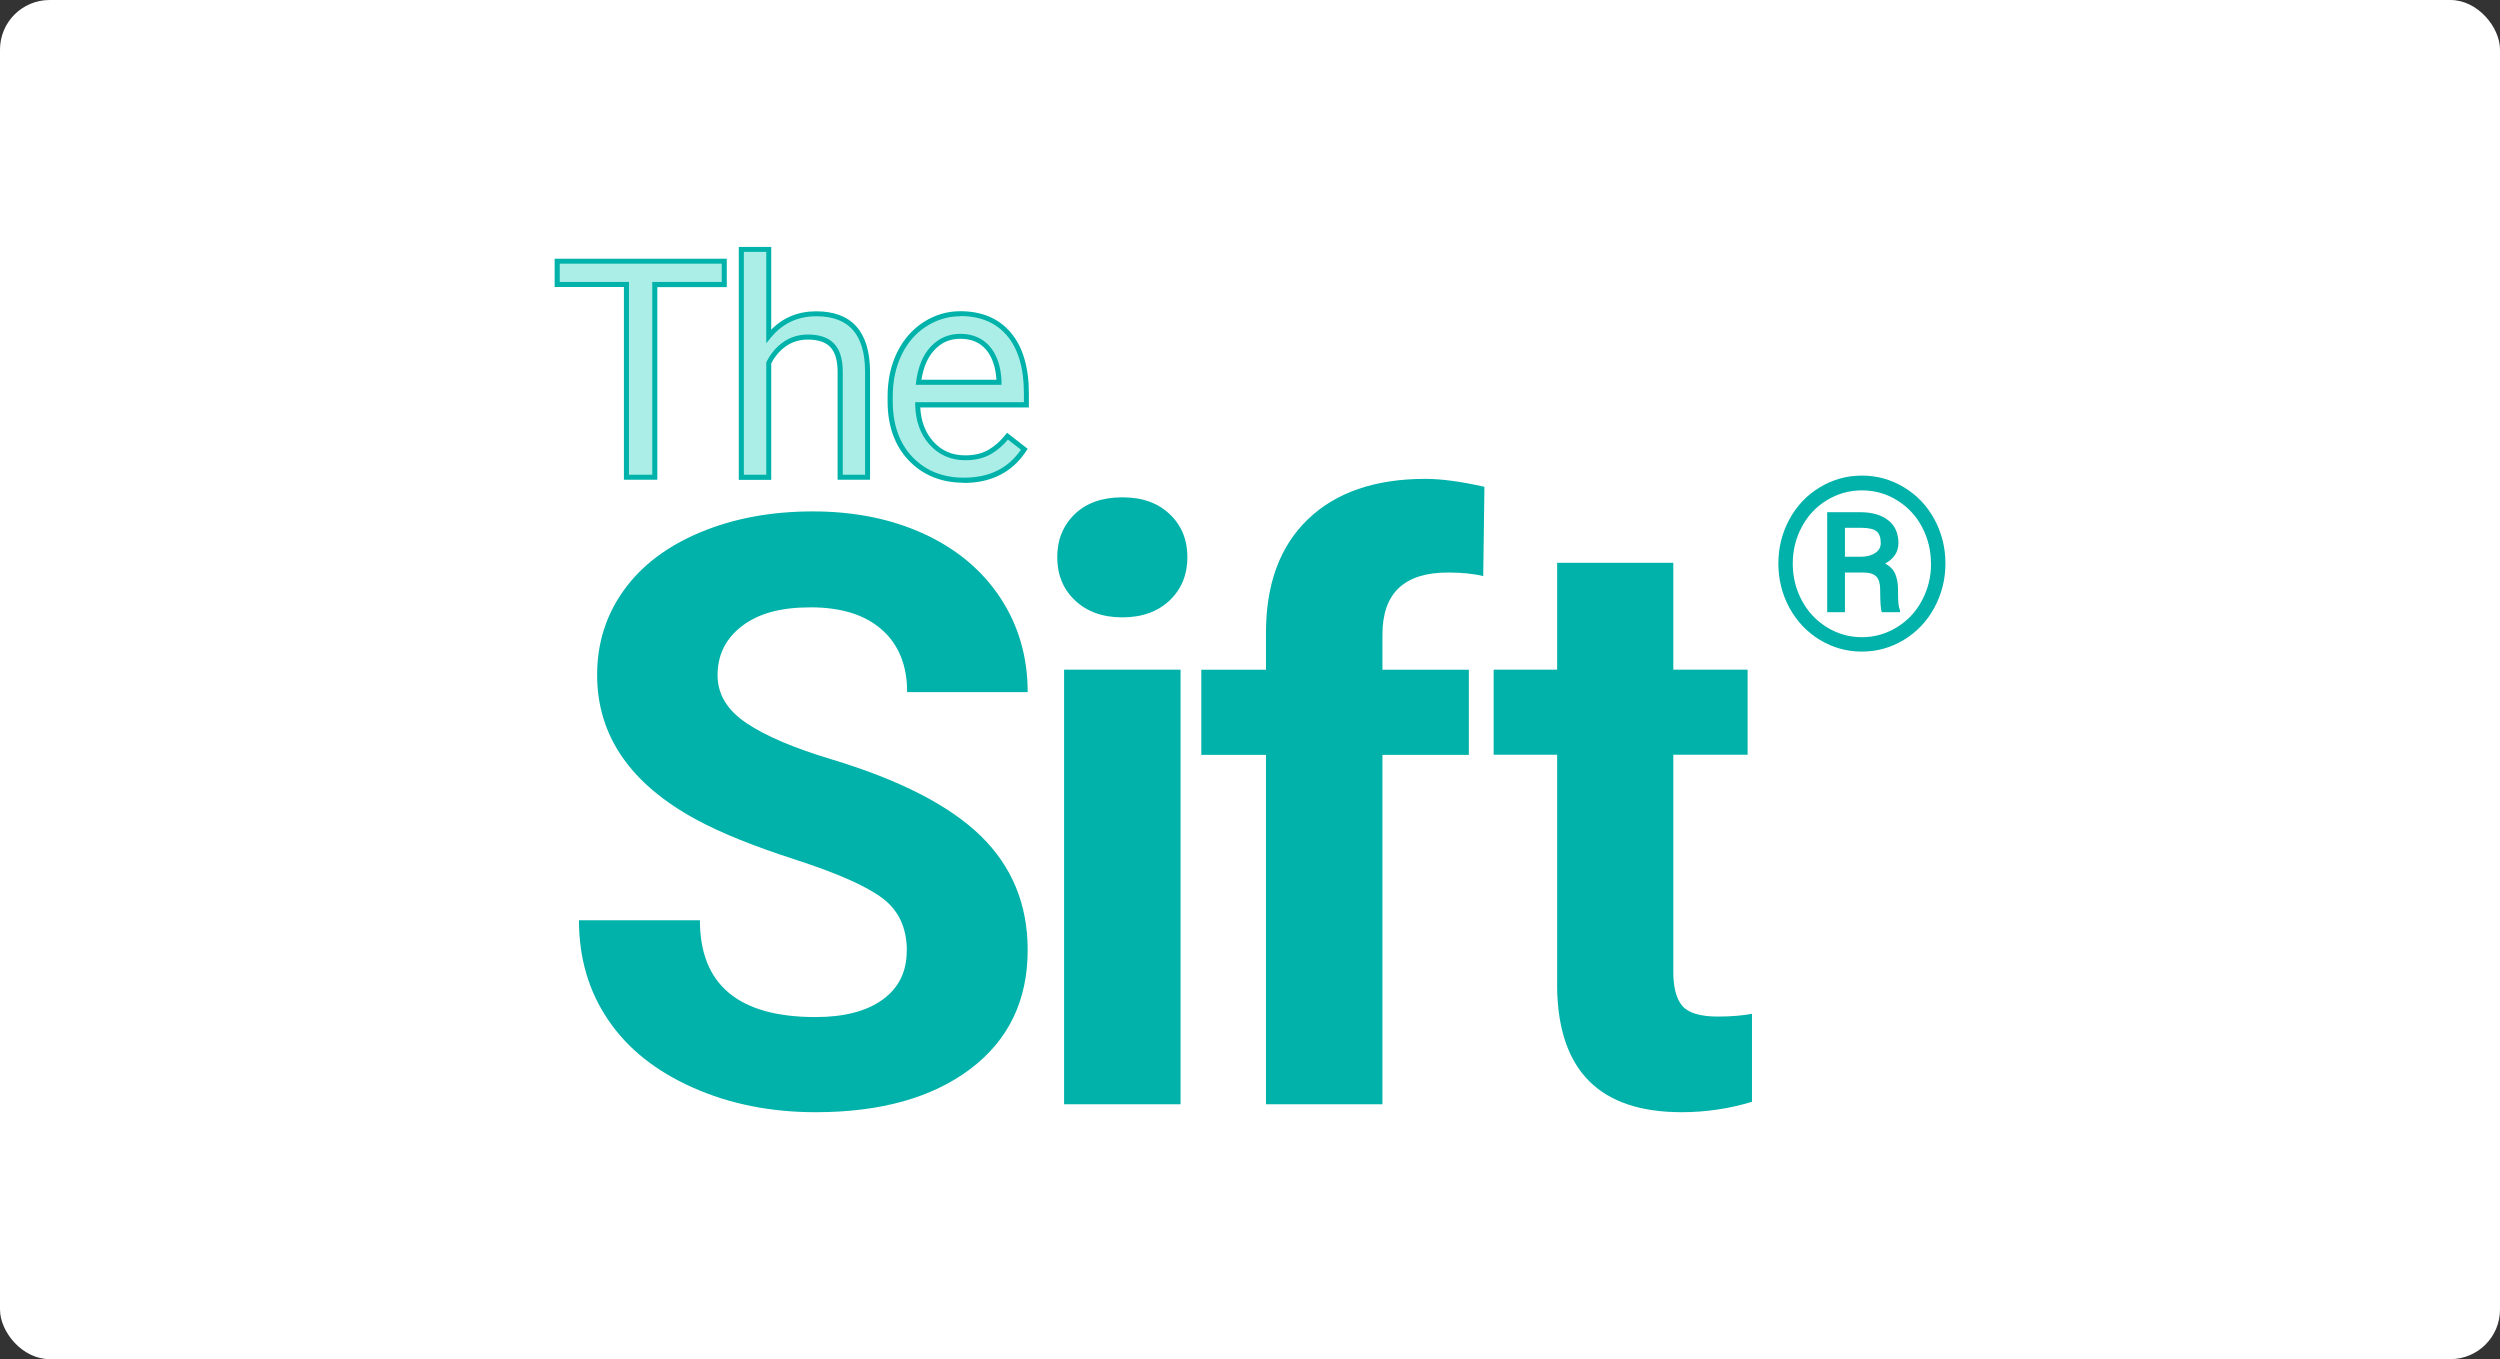
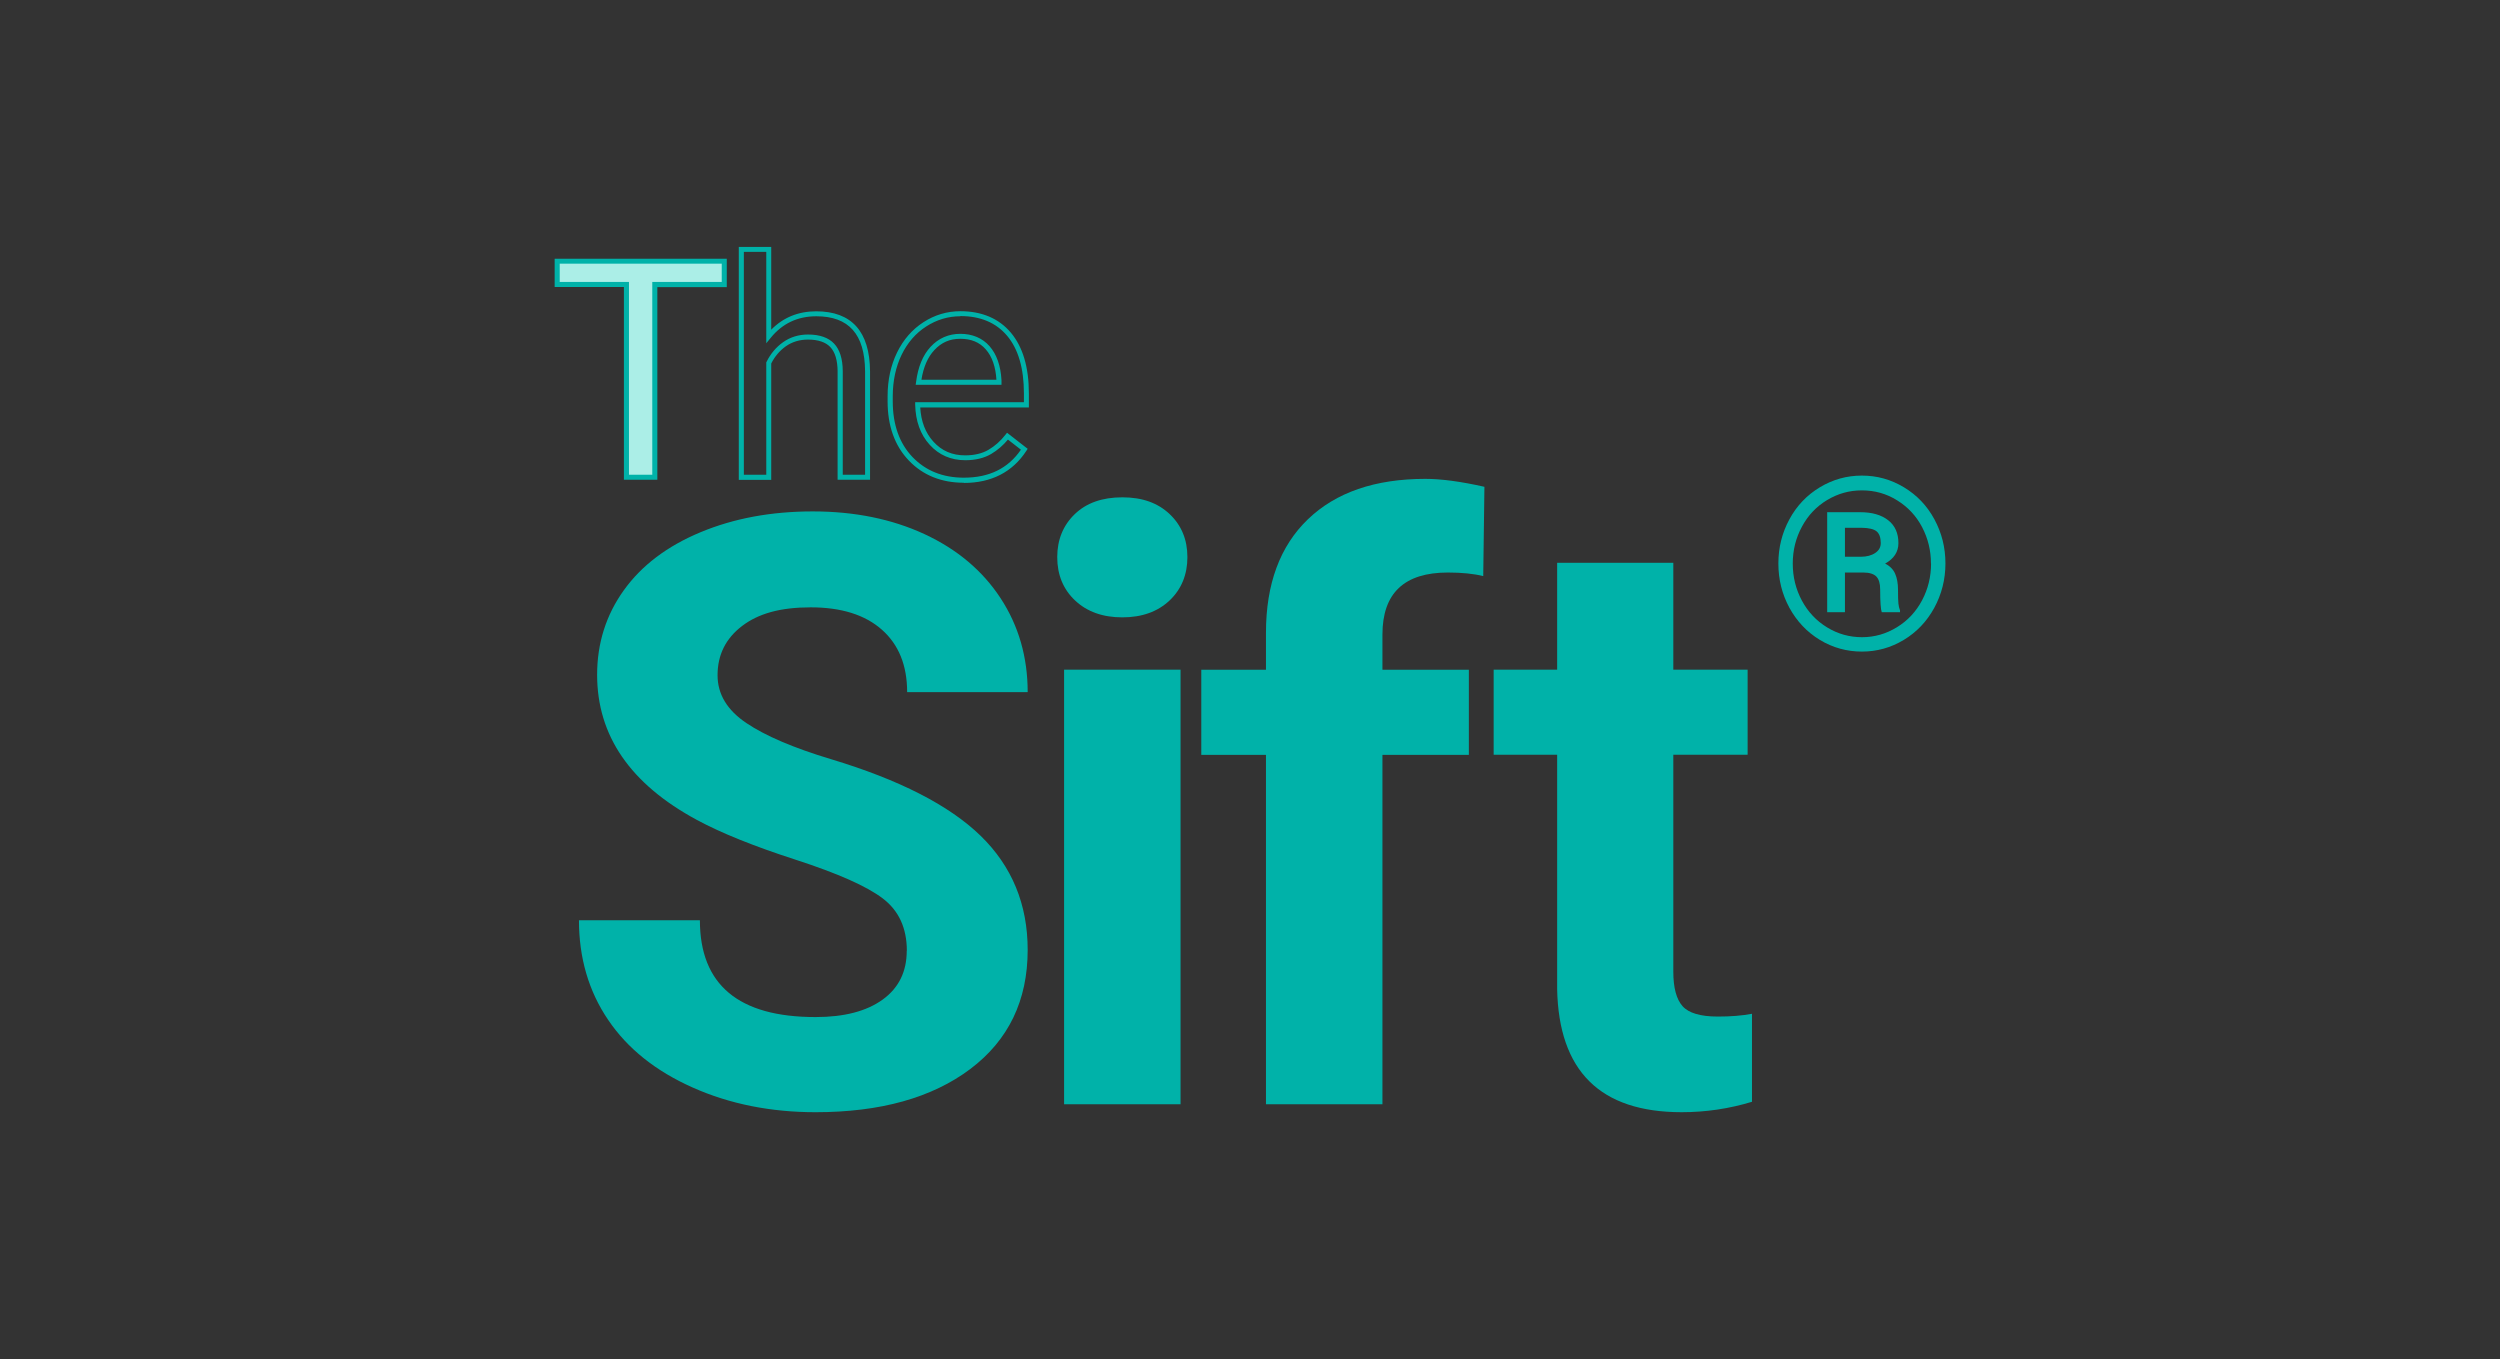
<svg xmlns="http://www.w3.org/2000/svg" id="Layer_2" data-name="Layer 2" viewBox="0 0 252 137">
  <rect x="0" y="0" width="252" height="137" fill="#333333" stroke="none" />
  <defs>
    <style> .cls-1 { fill: #abeee7; } .cls-2 { fill: #fff; } .cls-3 { fill: #00b2a9; } </style>
  </defs>
  <g id="Layer_1-2" data-name="Layer 1">
    <g>
-       <rect class="cls-2" width="252" height="137" rx="5" ry="5" />
      <g>
        <g>
          <path class="cls-3" d="M91.41,95.84c0-2.29-.81-4.05-2.43-5.28-1.62-1.23-4.53-2.52-8.75-3.89-4.21-1.36-7.54-2.7-10-4.03-6.7-3.62-10.04-8.49-10.04-14.62,0-3.18.9-6.03,2.69-8.52,1.79-2.5,4.37-4.45,7.73-5.85,3.36-1.4,7.13-2.1,11.32-2.1s7.96.76,11.26,2.29c3.29,1.53,5.85,3.68,7.67,6.46s2.73,5.94,2.73,9.47h-12.15c0-2.7-.85-4.8-2.55-6.3-1.7-1.5-4.09-2.25-7.17-2.25s-5.28.63-6.92,1.88c-1.65,1.26-2.47,2.91-2.47,4.96,0,1.92.97,3.52,2.9,4.82,1.93,1.3,4.77,2.51,8.52,3.64,6.91,2.08,11.94,4.66,15.1,7.73,3.16,3.08,4.74,6.91,4.74,11.5,0,5.1-1.93,9.1-5.79,12.01-3.86,2.9-9.06,4.35-15.59,4.35-4.53,0-8.67-.83-12.39-2.49-3.73-1.66-6.57-3.93-8.52-6.82-1.96-2.89-2.94-6.24-2.94-10.04h12.19c0,6.5,3.89,9.76,11.66,9.76,2.89,0,5.14-.59,6.76-1.76,1.62-1.17,2.43-2.81,2.43-4.92h0Z" />
          <path class="cls-3" d="M106.57,56.16c0-1.75.59-3.2,1.76-4.33,1.17-1.13,2.77-1.7,4.8-1.7s3.59.57,4.78,1.7c1.19,1.13,1.78,2.58,1.78,4.33s-.6,3.24-1.8,4.37c-1.2,1.13-2.79,1.7-4.76,1.7s-3.56-.57-4.76-1.7c-1.2-1.13-1.8-2.59-1.8-4.37ZM119,111.31h-11.74v-43.81h11.74v43.81Z" />
          <path class="cls-3" d="M127.61,111.31v-35.22h-6.52v-8.58h6.52v-3.73c0-4.91,1.41-8.73,4.23-11.44,2.82-2.71,6.77-4.07,11.84-4.07,1.62,0,3.6.27,5.95.8l-.12,9c-.97-.24-2.16-.36-3.56-.36-4.4,0-6.6,2.08-6.6,6.25v3.55h8.71v8.58h-8.71v35.22h-11.74Z" />
          <path class="cls-3" d="M168.67,56.73v10.77h7.49v8.58h-7.49v21.86c0,1.62.31,2.78.93,3.48.62.7,1.81,1.05,3.56,1.05,1.3,0,2.44-.09,3.44-.28v8.87c-2.3.7-4.66,1.05-7.09,1.05-8.21,0-12.39-4.14-12.55-12.43v-23.6h-6.4v-8.58h6.4v-10.77h11.7Z" />
        </g>
        <g>
          <g>
            <path class="cls-1" d="M73,28.68h-7v19.43h-2.86v-19.43h-6.98v-2.35h16.84v2.35h0Z" />
            <path class="cls-3" d="M66.26,48.36h-3.37v-19.43h-6.98v-2.85h17.35v2.86h-7v19.43h0ZM63.4,47.85h2.35v-19.43h7v-1.84h-16.33v1.84h6.98v19.43h0Z" />
          </g>
          <g>
-             <path class="cls-1" d="M77.49,33.89c1.23-1.5,2.82-2.26,4.79-2.26,3.42,0,5.14,1.93,5.18,5.79v10.69h-2.77v-10.71c-.01-1.17-.28-2.03-.8-2.59-.52-.56-1.34-.84-2.45-.84-.9,0-1.69.24-2.36.72-.68.48-1.21,1.11-1.59,1.88v11.53h-2.77v-22.97h2.77v8.75Z" />
            <path class="cls-3" d="M87.71,48.36h-3.28v-10.96c-.01-1.09-.26-1.91-.73-2.41-.47-.5-1.23-.76-2.26-.76-.84,0-1.59.23-2.22.67-.62.44-1.12,1.02-1.48,1.74v11.73h-3.27v-23.48h3.27v8.34c1.21-1.23,2.73-1.85,4.53-1.85,3.57,0,5.4,2.03,5.43,6.04v10.95ZM84.94,47.85h2.26v-10.44c-.03-3.72-1.64-5.53-4.92-5.53-1.88,0-3.42.73-4.59,2.17l-.45.55v-9.21h-2.26v22.46h2.26v-11.33l.03-.05c.4-.81.96-1.48,1.67-1.98.72-.51,1.56-.77,2.51-.77,1.17,0,2.06.31,2.63.92.57.6.86,1.53.87,2.76v10.46Z" />
          </g>
          <g>
-             <path class="cls-1" d="M97.15,48.41c-2.19,0-3.98-.72-5.35-2.16-1.38-1.44-2.06-3.37-2.06-5.78v-.51c0-1.6.31-3.04.92-4.3.61-1.26,1.47-2.25,2.57-2.96s2.3-1.07,3.58-1.07c2.1,0,3.74.69,4.91,2.08,1.17,1.39,1.75,3.37,1.75,5.95v1.15h-10.96c.04,1.6.51,2.88,1.4,3.87.89.98,2.03,1.47,3.4,1.47.98,0,1.8-.2,2.48-.6.68-.4,1.27-.93,1.78-1.59l1.69,1.32c-1.36,2.08-3.39,3.13-6.1,3.13h0ZM96.8,33.9c-1.12,0-2.05.41-2.81,1.22-.76.81-1.23,1.95-1.41,3.42h8.11v-.21c-.08-1.41-.46-2.49-1.14-3.27-.68-.77-1.6-1.16-2.75-1.16Z" />
            <path class="cls-3" d="M97.15,48.66c-2.25,0-4.12-.75-5.54-2.24-1.42-1.48-2.14-3.49-2.14-5.96v-.51c0-1.64.32-3.12.95-4.41.63-1.3,1.53-2.33,2.66-3.06,1.14-.74,2.39-1.11,3.72-1.11,2.17,0,3.89.73,5.1,2.17,1.2,1.43,1.81,3.48,1.81,6.12v1.41h-10.95c.08,1.41.52,2.56,1.32,3.44.85.94,1.9,1.39,3.21,1.39.93,0,1.72-.19,2.35-.56.65-.38,1.22-.89,1.71-1.52l.16-.2,2.08,1.62-.13.2c-1.4,2.15-3.53,3.24-6.31,3.24ZM96.8,31.88c-1.23,0-2.39.35-3.44,1.03-1.06.68-1.89,1.64-2.48,2.86-.59,1.22-.89,2.63-.89,4.19v.51c0,2.33.67,4.22,1.99,5.6,1.32,1.38,3.06,2.08,5.17,2.08,2.56,0,4.45-.92,5.76-2.82l-1.31-1.02c-.49.59-1.06,1.08-1.69,1.45-.71.42-1.59.63-2.61.63-1.44,0-2.65-.52-3.59-1.56-.93-1.02-1.42-2.38-1.46-4.03v-.26s10.96,0,10.96,0v-.9c0-2.51-.57-4.46-1.69-5.79-1.11-1.32-2.69-1.99-4.71-1.99h0ZM100.95,38.79h-8.65l.04-.28c.19-1.51.68-2.71,1.47-3.56.8-.86,1.81-1.3,3-1.3s2.22.42,2.94,1.25c.71.81,1.12,1.96,1.2,3.42v.48h0ZM92.88,38.28h7.56c-.08-1.31-.44-2.34-1.07-3.06-.63-.72-1.47-1.07-2.56-1.07s-1.91.37-2.63,1.14c-.67.72-1.1,1.72-1.3,2.99h0Z" />
          </g>
        </g>
        <path class="cls-3" d="M179.26,56.8c0-1.6.37-3.08,1.11-4.45.74-1.37,1.76-2.44,3.07-3.23,1.31-.79,2.72-1.18,4.24-1.18s2.93.39,4.24,1.18c1.31.79,2.33,1.86,3.07,3.23.74,1.37,1.11,2.85,1.11,4.45s-.38,3.1-1.13,4.48c-.75,1.37-1.78,2.45-3.08,3.23-1.3.78-2.7,1.17-4.21,1.17s-2.94-.39-4.24-1.18c-1.3-.79-2.32-1.87-3.07-3.24-.74-1.37-1.11-2.85-1.11-4.46h0ZM194.64,56.8c0-1.31-.3-2.53-.89-3.66-.59-1.13-1.43-2.03-2.51-2.7-1.08-.68-2.27-1.01-3.56-1.01s-2.42.33-3.5.97c-1.08.65-1.93,1.54-2.54,2.68-.62,1.14-.93,2.38-.93,3.73s.31,2.59.92,3.73c.61,1.14,1.46,2.04,2.54,2.7,1.08.66,2.25.99,3.52.99s2.44-.34,3.53-1.01c1.09-.67,1.93-1.58,2.53-2.72.6-1.14.9-2.37.9-3.69h0ZM185.97,57.71v4h-1.79v-10.08h3.33c1.19,0,2.13.27,2.82.81.69.54,1.03,1.31,1.03,2.31,0,.88-.45,1.57-1.34,2.06.48.24.82.59,1.01,1.02.19.44.29.98.29,1.63s.01,1.11.04,1.38.08.49.16.68v.19h-1.84c-.1-.27-.16-1.03-.16-2.3,0-.6-.13-1.03-.39-1.3-.26-.26-.7-.4-1.3-.4h-1.87,0ZM185.97,56.12h1.61c.58,0,1.07-.13,1.44-.38.38-.25.56-.58.56-1,0-.55-.14-.95-.42-1.18-.28-.23-.79-.35-1.52-.36h-1.67v2.92Z" />
      </g>
    </g>
  </g>
</svg>